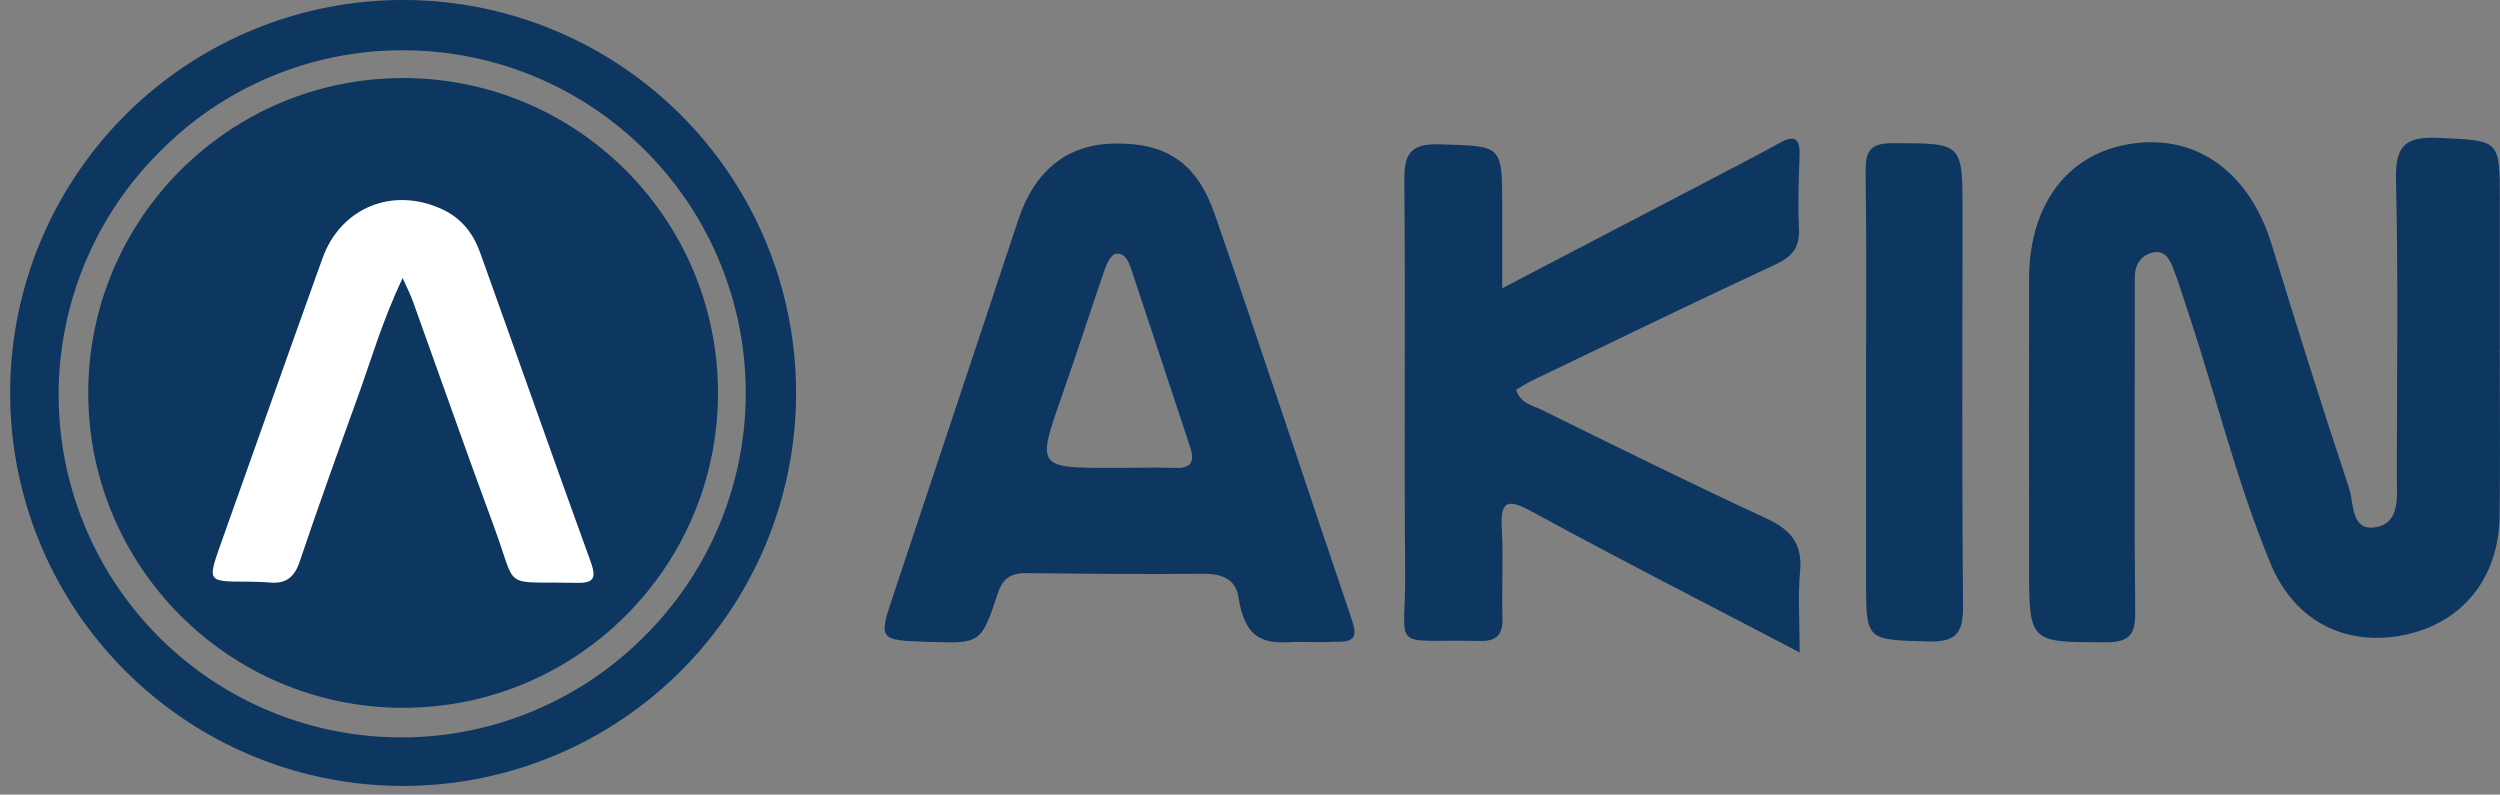
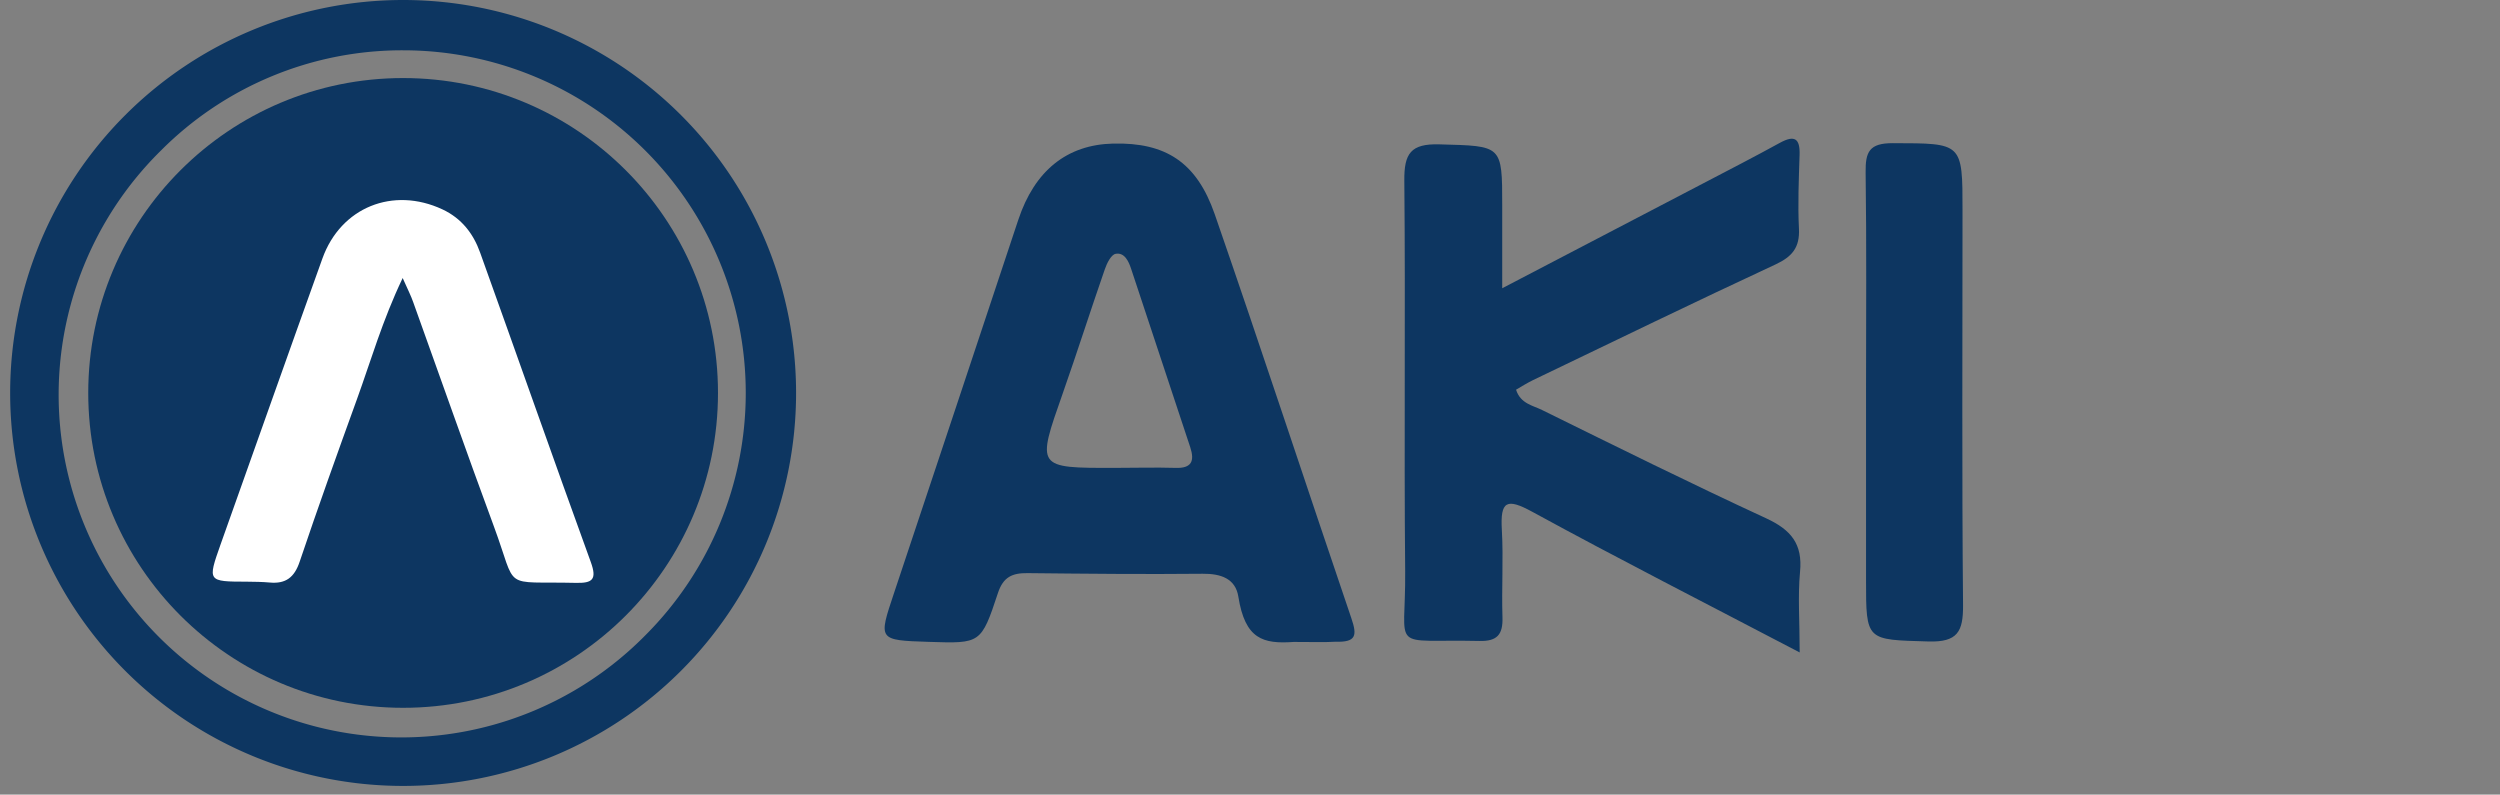
<svg xmlns="http://www.w3.org/2000/svg" id="Layer_1" data-name="Layer 1" viewBox="0 0 795.24 252.77">
  <rect x="0" y="0" width="795.24" height="252.77" fill="#808080" stroke="none" />
  <defs>
    <style>.cls-1{fill:#0d3661;}.cls-2{fill:#fff;}</style>
  </defs>
  <circle class="cls-1" cx="128.23" cy="124.99" r="100.16" />
  <path class="cls-1" d="M128.23,16A109,109,0,0,1,205.3,202.07,109,109,0,1,1,51.16,47.92,108.28,108.28,0,0,1,128.23,16m0-16a125,125,0,1,0,125,125,125,125,0,0,0-125-125Z" />
-   <path class="cls-1" d="M795.15,111c0,17.85.23,35.7-.06,53.55C794.76,184.15,783,198.3,764.7,202c-18.63,3.75-34.83-4.39-42.4-22.64-10.81-26-17.42-53.51-26.31-80.21-1.46-4.39-2.82-8.83-4.45-13.16-1.14-3-2.68-6.55-6.62-5.7-3.71.8-5.88,3.73-5.85,7.89,0,6.78,0,13.56,0,20.35,0,28.56-.18,57.12.13,85.68.07,6.92-1.12,10.09-9.18,10.09-24.58,0-24.59.35-24.58-24.61,0-30.34-.07-60.68,0-91,.07-24.09,12.65-40.29,33.19-43.06s37,9.42,44,32.2c7.94,25.89,16.05,51.74,24.6,77.44,1.57,4.71.48,13.76,8.42,12.44s6.76-9.68,6.77-16c0-31.42.5-62.85-.26-94.25-.26-10.79,2.5-14.11,13.51-13.6,19.48.92,19.52.22,19.52,20.11V111Z" />
-   <path class="cls-1" d="M411.54,204.2c-9.78.69-15.48-.86-17.63-14.42-.91-5.74-5.57-7.33-11.33-7.27-18.56.19-37.13,0-55.69-.2-4.86-.06-7.76,1.19-9.45,6.32-5.33,16.15-5.55,16.08-21.89,15.55s-16.18-.51-11.15-15.58q19.8-59.31,39.51-118.67c5.2-15.64,15.47-23.92,30.21-24.26,16.55-.38,26.5,5.82,32.28,22.48,14.81,42.75,28.91,85.74,43.48,128.57,1.84,5.41,1.55,7.62-5.06,7.41C422,204.34,416.39,204.2,411.54,204.2ZM354.6,148.83c6.43,0,12.86-.19,19.27,0,5.25.21,6.17-2.24,4.74-6.57q-9.37-28.41-18.82-56.8c-.79-2.38-2.12-5.24-4.91-4.72-1.43.26-2.8,3-3.47,5-4.56,13.12-8.77,26.37-13.38,39.47C329.69,148.9,329.6,148.87,354.6,148.83Z" />
+   <path class="cls-1" d="M411.54,204.2c-9.78.69-15.48-.86-17.63-14.42-.91-5.74-5.57-7.33-11.33-7.27-18.56.19-37.13,0-55.69-.2-4.86-.06-7.76,1.19-9.45,6.32-5.33,16.15-5.55,16.08-21.89,15.55s-16.18-.51-11.15-15.58q19.8-59.31,39.51-118.67c5.2-15.64,15.47-23.92,30.21-24.26,16.55-.38,26.5,5.82,32.28,22.48,14.81,42.75,28.91,85.74,43.48,128.57,1.84,5.41,1.55,7.62-5.06,7.41C422,204.34,416.39,204.2,411.54,204.2M354.6,148.83c6.43,0,12.86-.19,19.27,0,5.25.21,6.17-2.24,4.74-6.57q-9.37-28.41-18.82-56.8c-.79-2.38-2.12-5.24-4.91-4.72-1.43.26-2.8,3-3.47,5-4.56,13.12-8.77,26.37-13.38,39.47C329.69,148.9,329.6,148.87,354.6,148.83Z" />
  <path class="cls-1" d="M572.47,207.54c-29.65-15.52-57.52-29.71-85-44.71-8.23-4.5-10.27-3.47-9.74,5.72s-.1,18.55.2,27.82c.17,5.45-1.64,7.65-7.32,7.52-29.25-.66-23.38,4-23.63-22.25-.39-41.39.12-82.79-.27-124.17-.08-8.63,2-11.82,11.2-11.55,19.93.56,19.94.07,19.94,19.58V91.69l63.78-33.28c8.21-4.29,16.46-8.53,24.59-13,4.61-2.51,6.39-1.39,6.22,3.84-.25,7.84-.59,15.71-.2,23.53.29,5.94-2.16,8.86-7.4,11.31-25.81,12-51.46,24.47-77.15,36.8-1.85.89-3.59,2-5.44,3.07,1.42,4.49,5.38,5,8.35,6.5,23.65,11.64,47.27,23.36,71.21,34.41,7.86,3.64,11.66,8.11,10.77,17.06C571.86,189.72,572.47,197.61,572.47,207.54Z" />
  <path class="cls-1" d="M593.58,124.47c0-23.21.19-46.41-.13-69.61-.09-6.55,1.15-9.34,8.65-9.32,22.18.07,22.18-.3,22.17,21.57,0,41.76-.22,83.53.17,125.29.07,8.51-1.7,11.93-11.06,11.65-19.79-.59-19.8-.07-19.8-19.62Z" />
  <path class="cls-2" d="M128.09,88.44C121.61,102,118,114.7,113.54,127c-6.22,17.17-12.39,34.37-18.22,51.68-1.68,5-4.43,7.09-9.52,6.62-2.39-.22-4.81-.24-7.22-.27C66,185,66,185,70.15,173.22c10.8-30.34,21.52-60.71,32.41-91,5.86-16.31,22.48-22.94,38.17-15.62,6.1,2.85,9.84,7.71,12,13.76,11.78,32.8,23.31,65.7,35.21,98.46,2,5.53.53,6.71-4.77,6.59-24-.56-18.37,2.81-26.08-18-8.75-23.67-17.08-47.49-25.63-71.24C130.75,94.12,129.77,92.22,128.09,88.44Z" />
</svg>